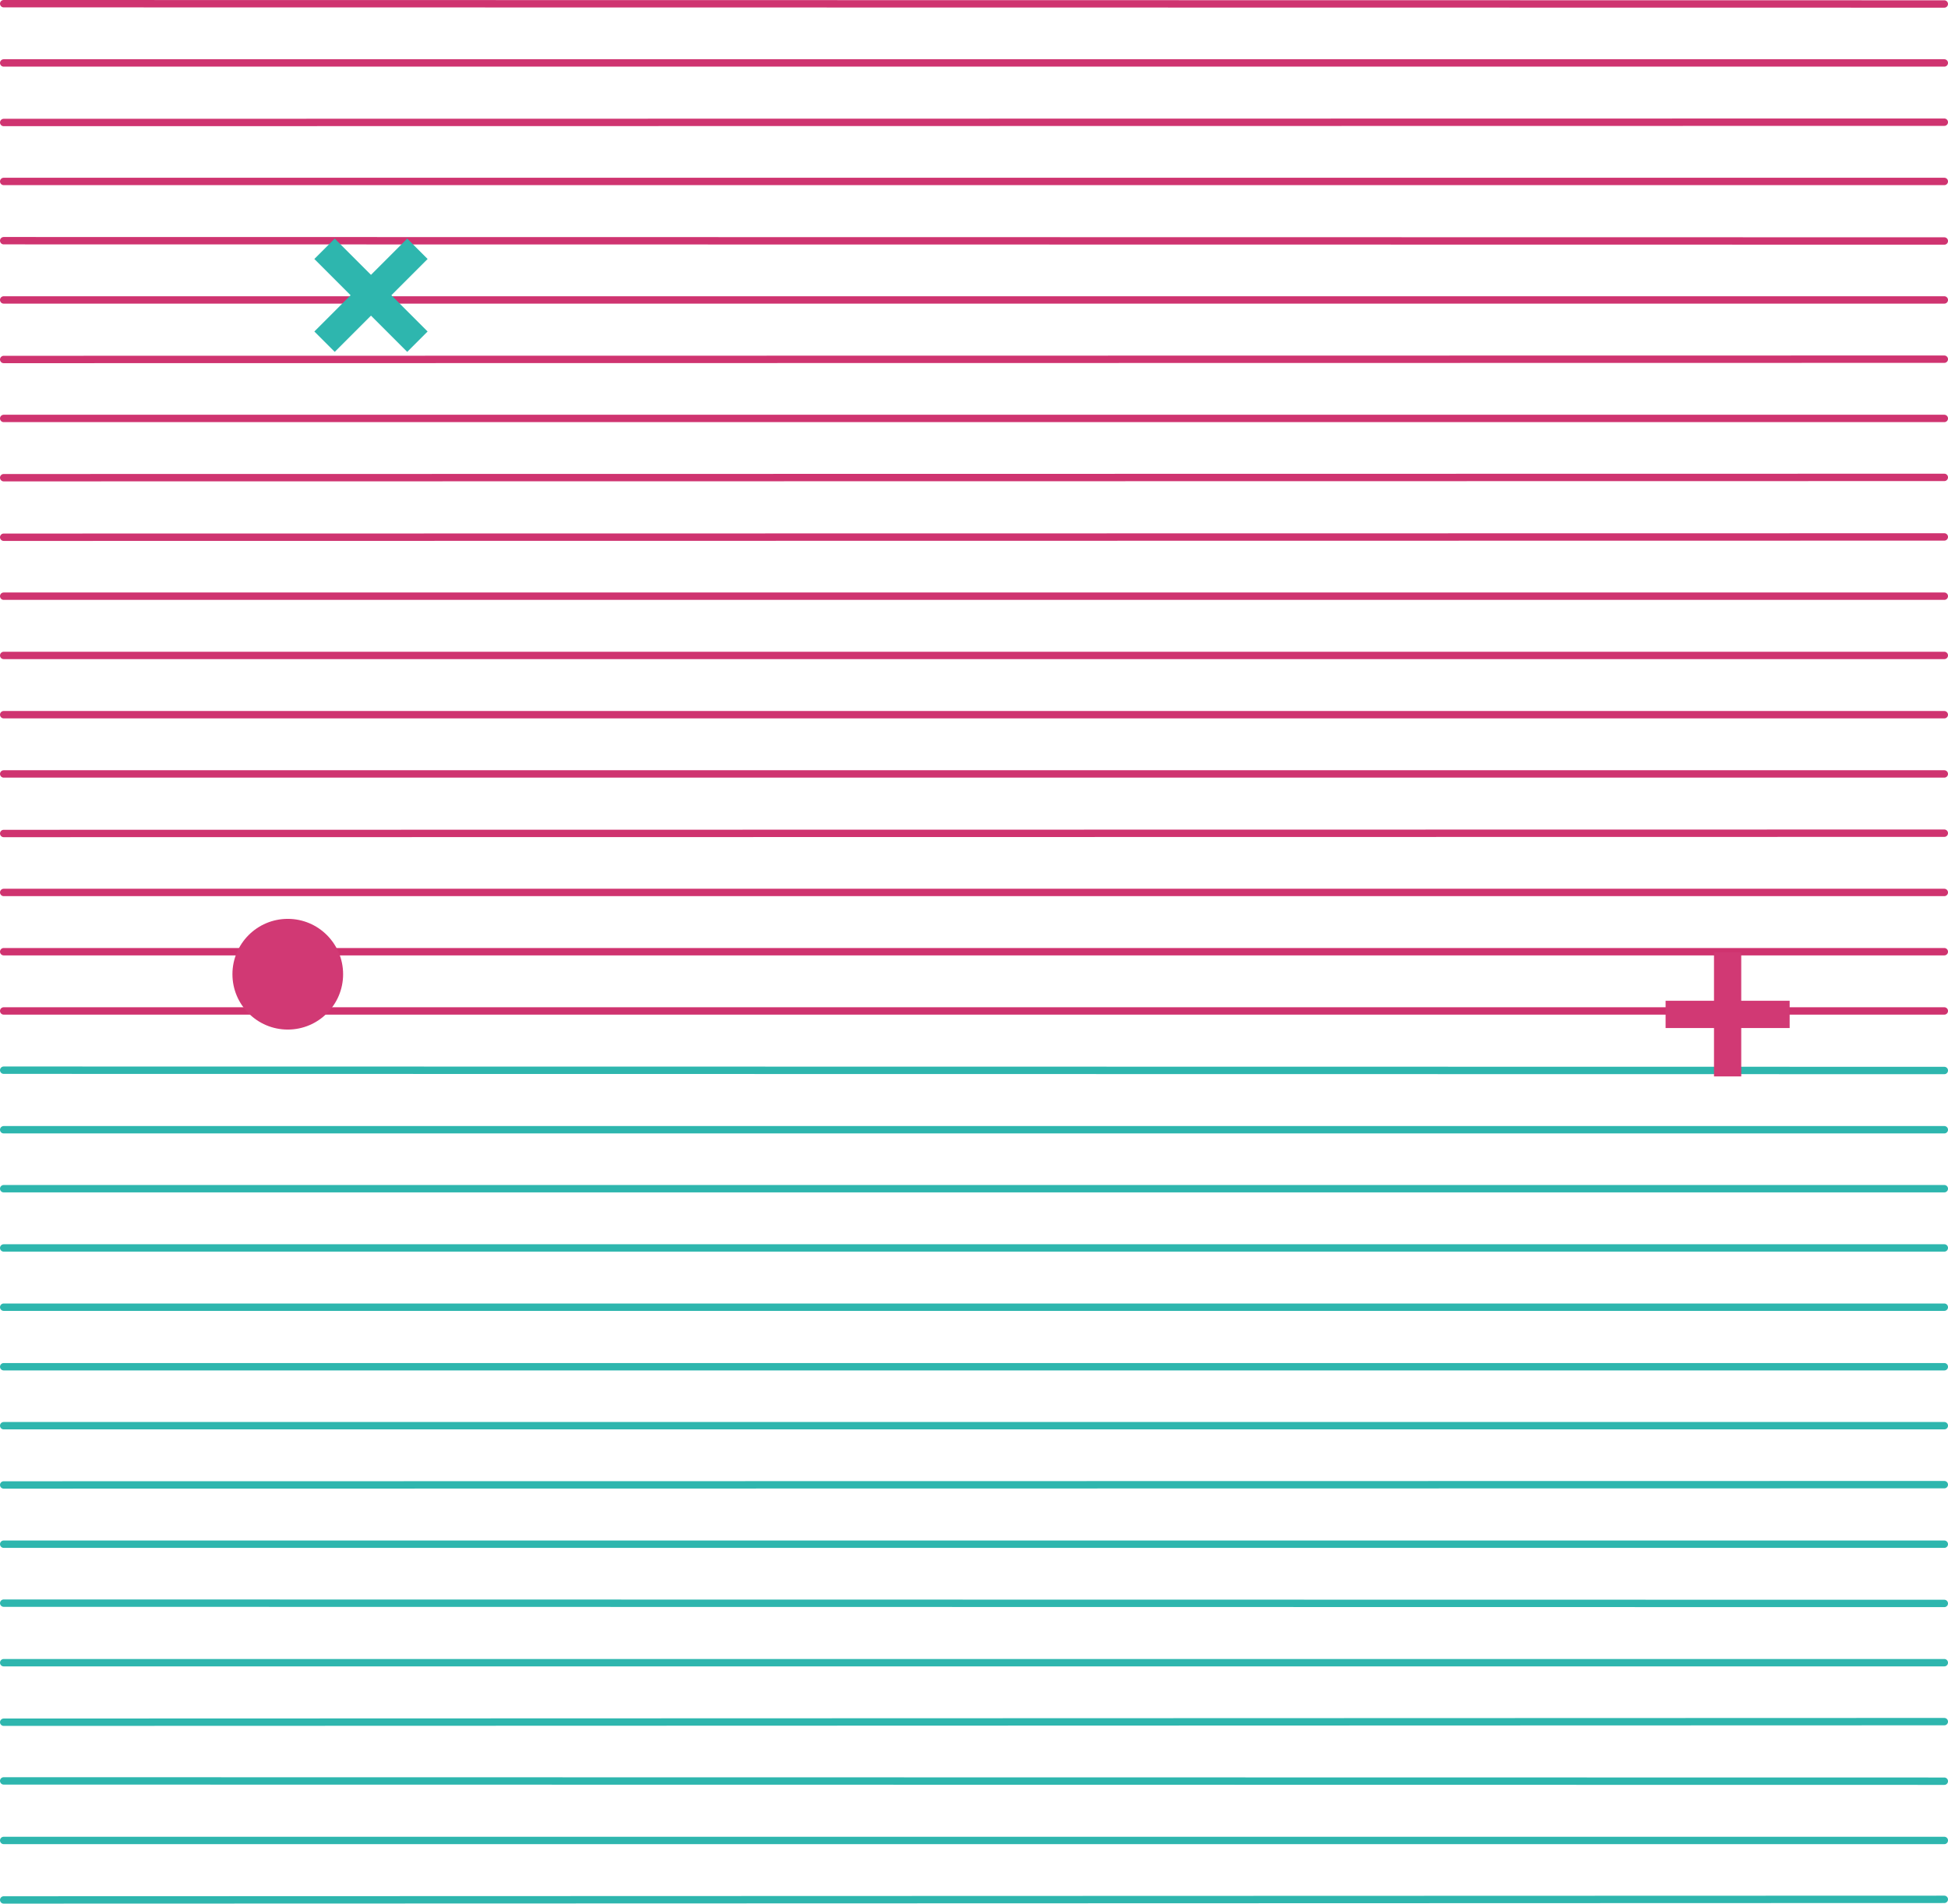
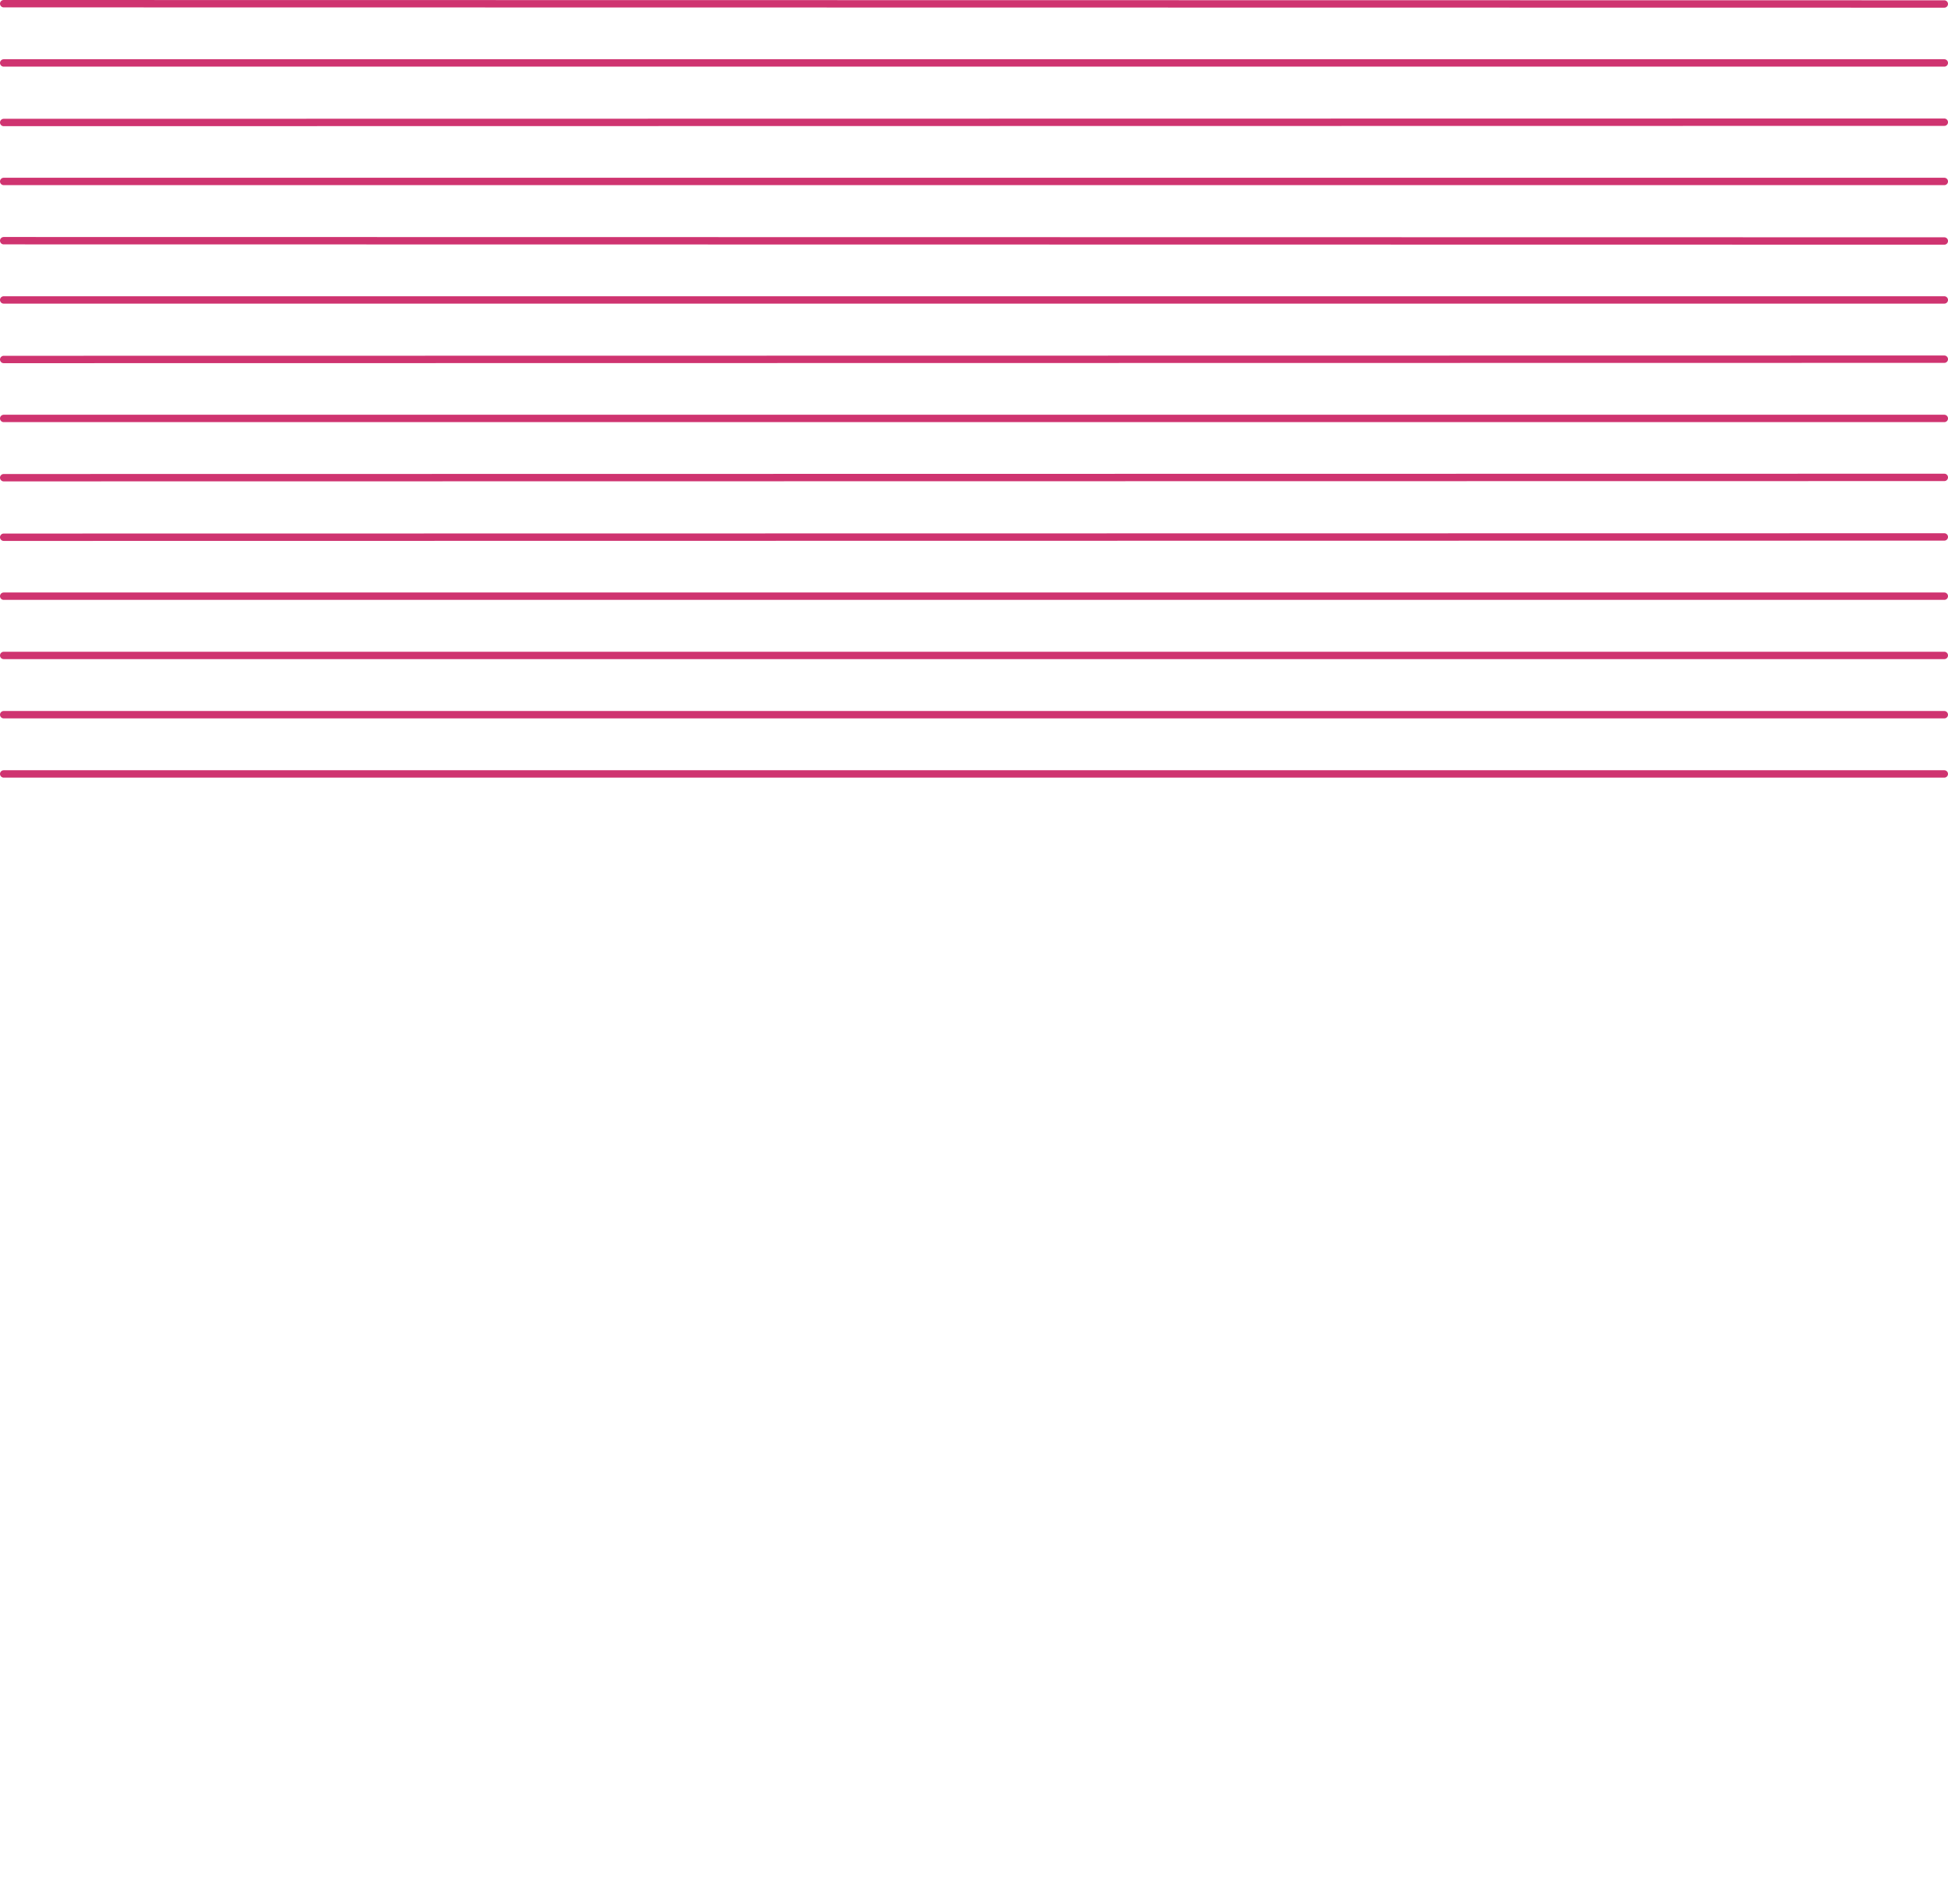
<svg xmlns="http://www.w3.org/2000/svg" width="264" height="257.939" viewBox="0 0 264 257.939">
  <defs>
    <style>.a,.b,.c{fill:none;stroke-linecap:round;stroke-linejoin:round;}.a{stroke:#2eb6ae;}.b{stroke:#cf336f;}.c{stroke:#cf3470;}.d{fill:#d13974;}.e{fill:#2eb6ae;}</style>
  </defs>
  <g transform="translate(-827.5 -4165.5)">
    <g transform="translate(479.8 3942.1)">
      <g transform="translate(348.2 368.405)">
-         <path class="a" d="M611.2,460.056l-263,.04m263-56.156-263-.04m263,24.084h-263m263,8.028h-263m263,8.068h-263m263-32.112h-263m263,7.988h-263m263,48.168h-263m263,16.056h-263m263-8.028-263-.04m263-24.044h-263m263,48.169-263-.04m263,8.068h-263m263-16.1-263,.08m263,24-263,.08" transform="translate(-348.2 -403.9)" />
-       </g>
+         </g>
      <g transform="translate(348.2 336.293)">
-         <path class="b" d="M611.2,371.928h-263m263,8.028h-263m263,8.028h-263m263-24.084-263,.04" transform="translate(-348.2 -363.9)" />
-       </g>
+         </g>
      <g transform="translate(348.2 223.9)">
        <path class="c" d="M611.2,231.928h-263m263,16.056h-263m263-24.044-263-.04m263,32.152-263-.04m263,24.084h-263m263-16.056h-263m263-24.084-263,.04m263,48.088-263,.04m263-16.056-263,.04m263,24.044-263,.04m263,7.988h-263m263,24.084h-263m263-8.028h-263m263-8.028h-263" transform="translate(-348.2 -223.9)" />
      </g>
    </g>
    <g transform="translate(1053.227 4294.54)">
      <g transform="translate(0 0)">
-         <path class="d" d="M237.075,207.993V204.3h-6.561v-6.561h-3.691V204.3h-6.561v3.691h6.561v6.561h3.691v-6.561Z" transform="translate(-220.262 -197.741)" />
-       </g>
+         </g>
    </g>
    <g transform="translate(870.101 4197.827)">
      <g transform="translate(0)">
-         <path class="e" d="M260.479,240.721l2.763-2.763-4.912-4.912,4.912-4.912-2.763-2.763-4.912,4.912-4.912-4.912-2.763,2.763,4.912,4.912-4.912,4.912,2.763,2.763,4.912-4.912Z" transform="translate(-247.891 -225.37)" />
-       </g>
+         </g>
    </g>
-     <circle class="d" cx="7.5" cy="7.5" r="7.5" transform="translate(859 4290)" />
  </g>
</svg>